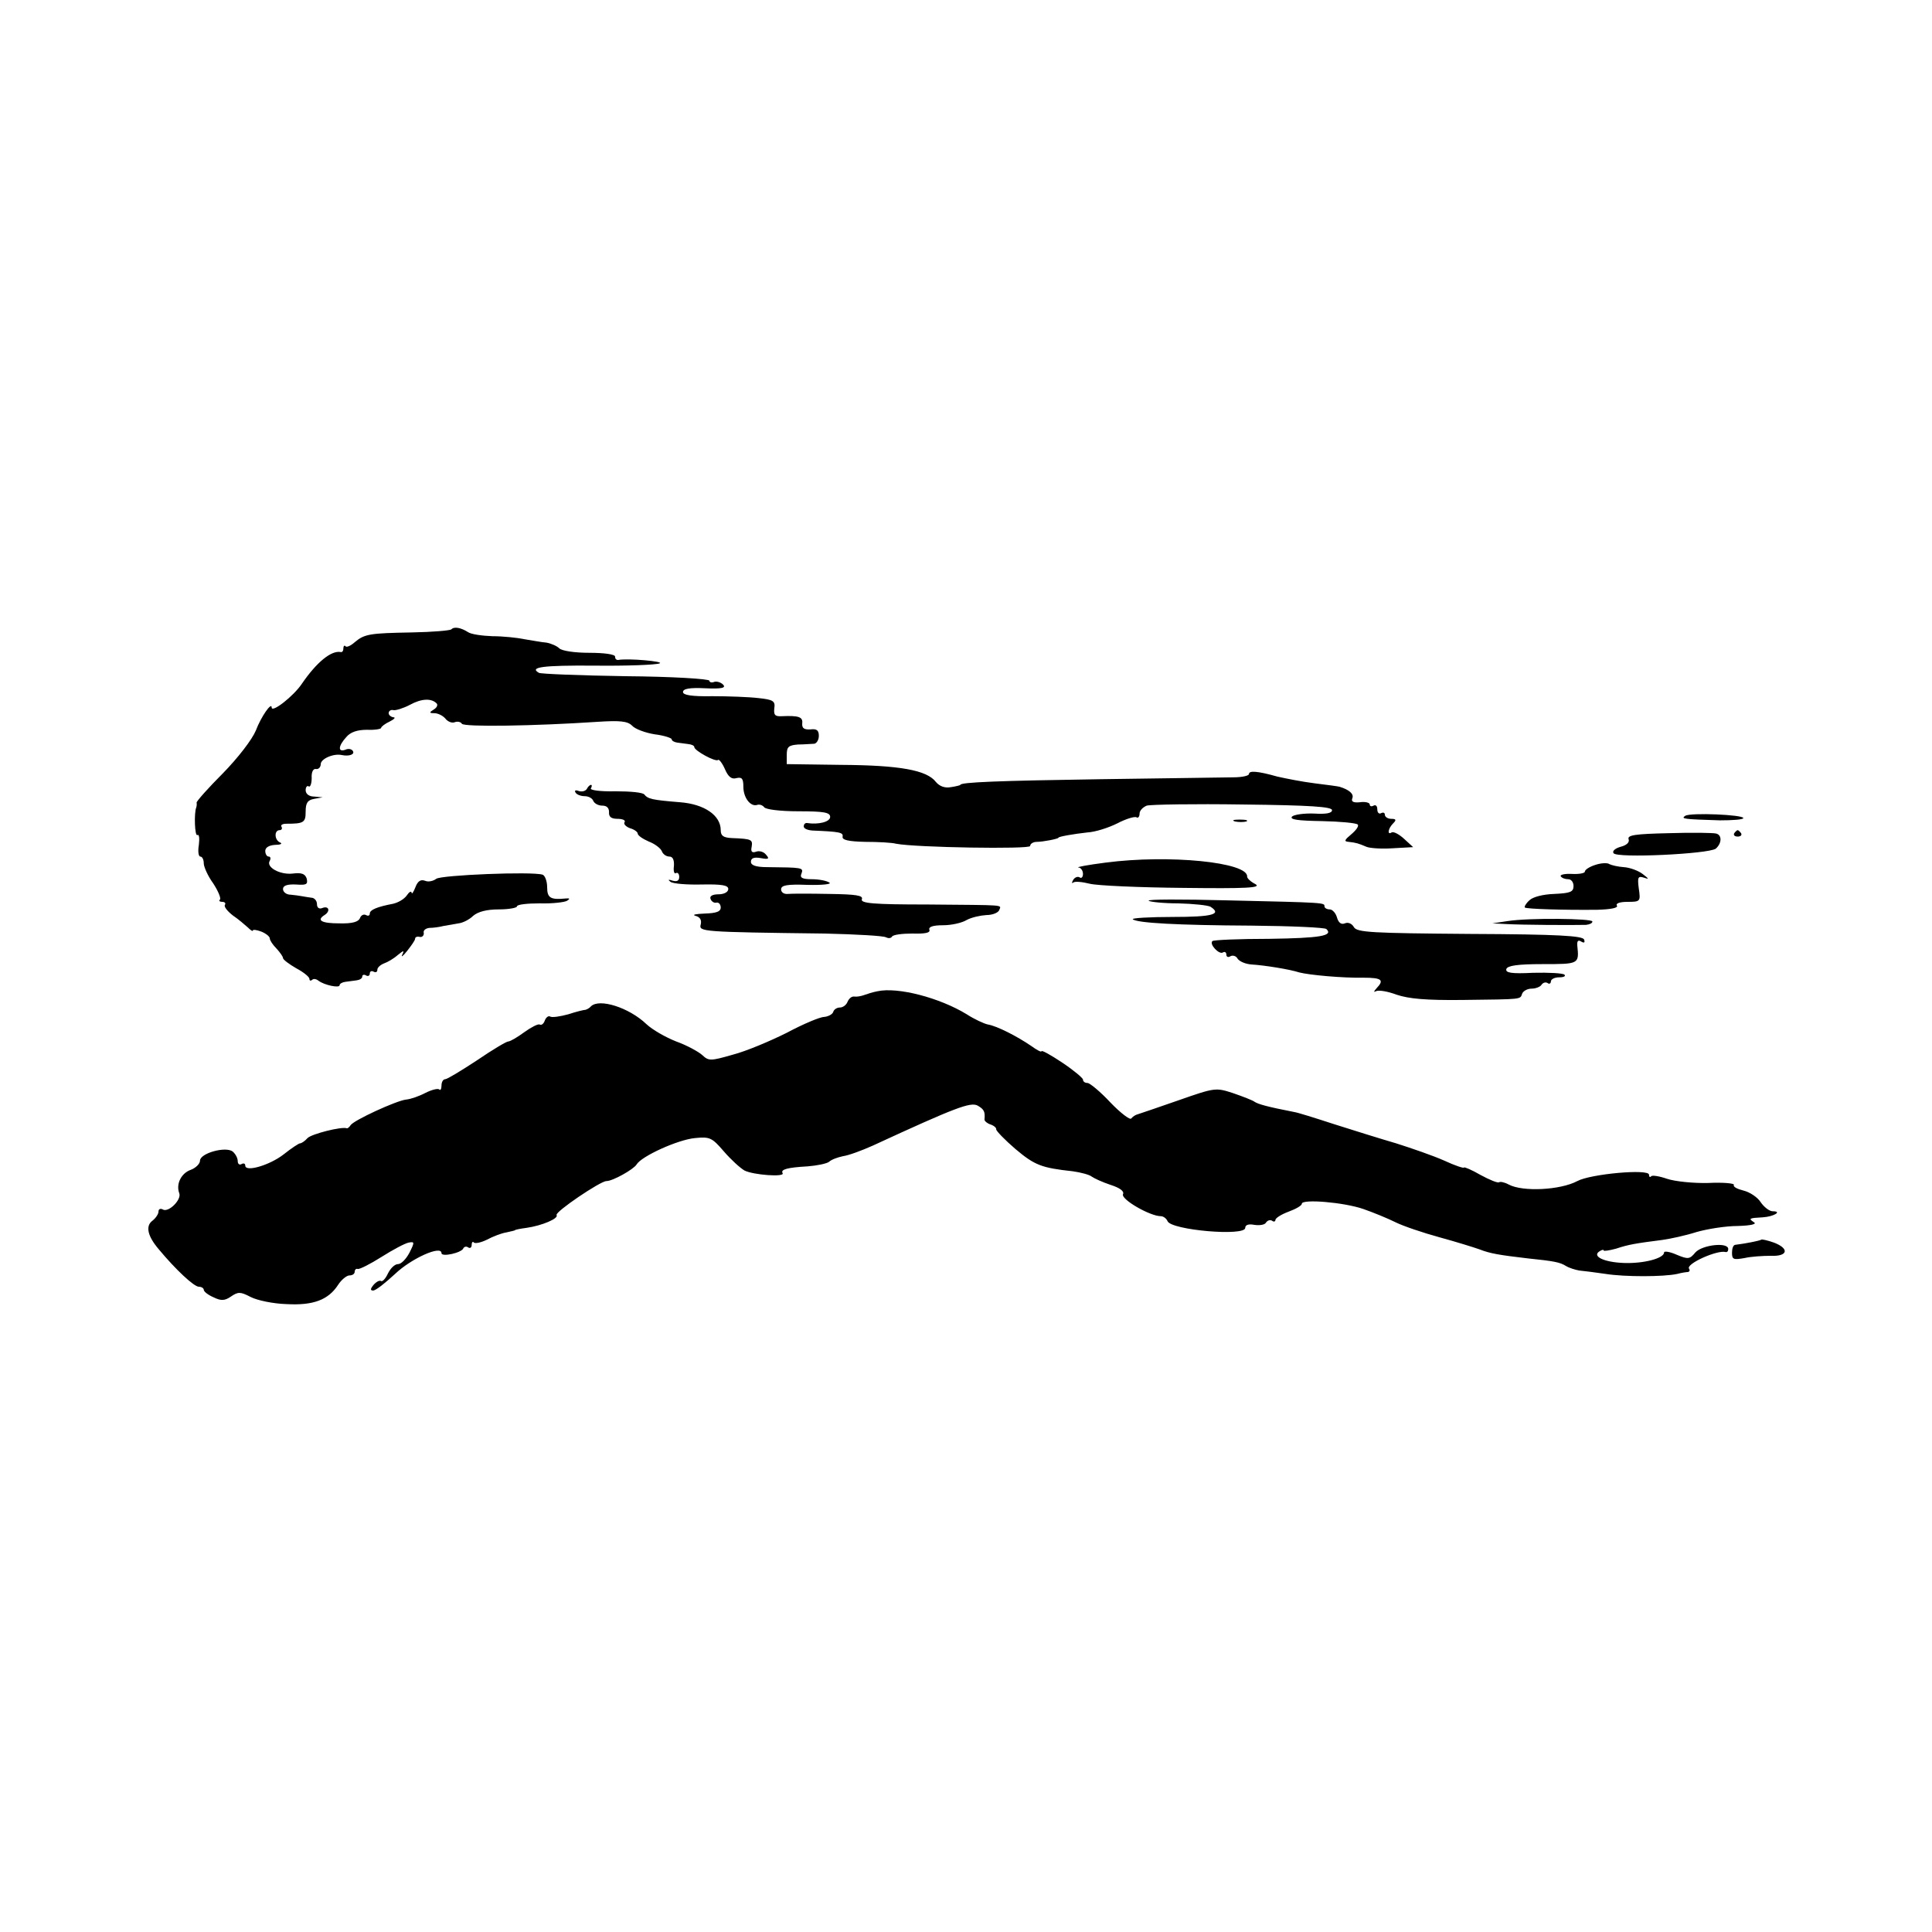
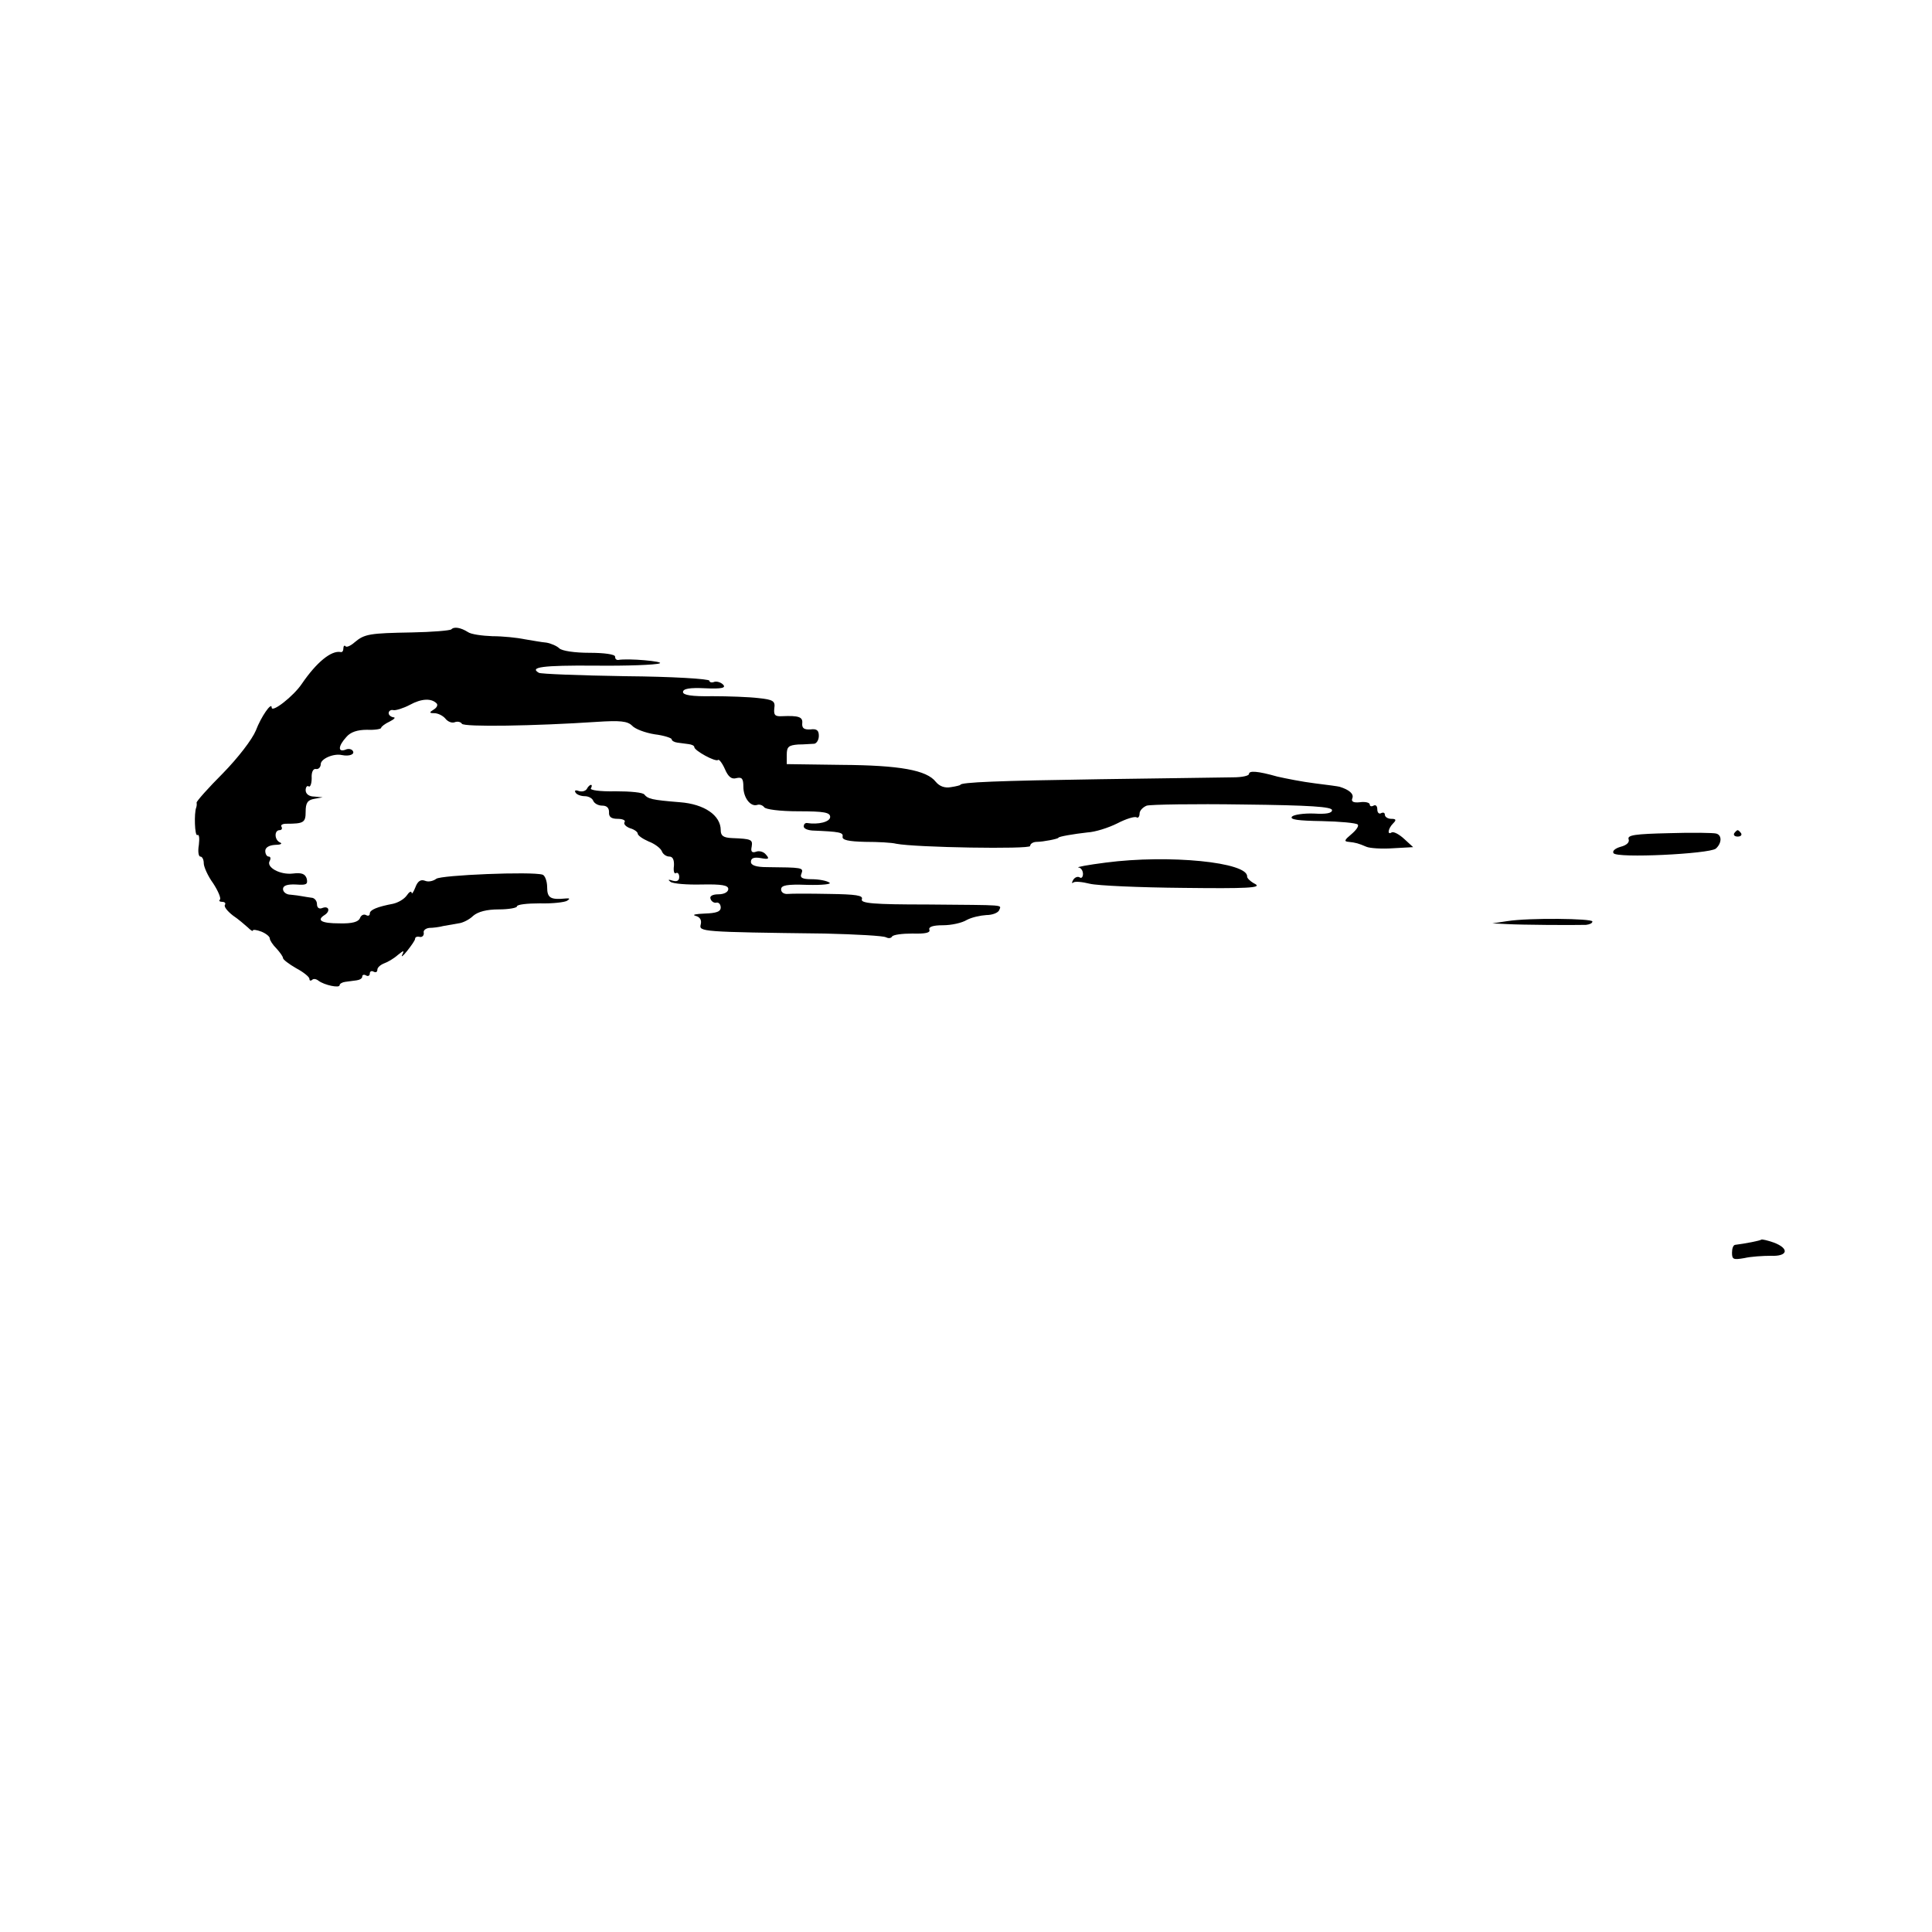
<svg xmlns="http://www.w3.org/2000/svg" version="1.0" width="512pt" height="512pt" viewBox="0 0 512 512" preserveAspectRatio="xMidYMid meet">
  <g transform="translate(0,512) scale(0.1,-0.1)" fill="#000000" stroke="none">
    <path d="M1196 3452 c-4 -3 -50 -7 -104 -8 -112 -2 -126 -4 -152 -26 -10 -9 -21 -14 -24 -11 -3 4 -6 1 -6 -5 0 -7 -3 -11 -7 -10 -25 5 -64 -27 -103 -84 -22 -33 -80 -78 -80 -63 0 16 -28 -24 -42 -61 -10 -24 -47 -72 -87 -113 -39 -39 -70 -74 -70 -78 1 -5 0 -10 -1 -13 -6 -15 -4 -77 3 -73 5 3 6 -9 4 -26 -3 -17 -1 -31 4 -31 5 0 9 -8 9 -18 0 -9 11 -34 25 -53 13 -20 21 -39 18 -43 -4 -3 -1 -6 6 -6 7 0 10 -4 7 -8 -3 -5 7 -17 21 -28 15 -10 32 -25 40 -32 7 -7 13 -11 13 -8 0 3 10 2 23 -3 12 -5 22 -13 22 -18 0 -5 8 -17 18 -27 9 -10 17 -21 17 -25 0 -4 16 -16 35 -27 19 -10 35 -23 35 -28 0 -5 3 -6 7 -3 3 4 11 3 17 -2 16 -12 56 -20 56 -12 0 4 7 8 15 9 8 1 22 3 30 4 8 1 15 5 15 10 0 5 5 6 10 3 5 -3 10 -1 10 5 0 6 5 8 10 5 6 -3 10 -1 10 5 0 6 8 13 18 17 9 3 26 13 36 22 16 13 18 13 12 1 -4 -8 2 -4 13 10 11 14 21 28 21 32 0 5 6 7 13 5 6 -1 11 4 10 11 -2 6 5 12 15 13 9 0 26 2 37 5 11 2 29 5 40 7 11 1 29 10 39 20 13 11 36 17 68 17 26 0 48 4 48 8 0 5 27 8 61 8 33 -1 66 3 72 7 8 5 7 7 -3 6 -41 -4 -50 1 -50 30 0 16 -6 31 -12 33 -28 9 -270 -1 -282 -11 -8 -6 -21 -9 -30 -5 -11 4 -19 -1 -25 -17 -5 -13 -10 -20 -10 -15 -1 6 -7 2 -13 -7 -7 -10 -23 -19 -36 -22 -42 -8 -62 -16 -62 -26 0 -6 -5 -7 -10 -4 -6 3 -13 0 -16 -8 -4 -10 -20 -15 -55 -14 -47 0 -61 8 -39 22 16 10 12 25 -5 19 -9 -4 -15 0 -15 10 0 9 -7 17 -15 17 -8 1 -19 3 -25 4 -5 1 -19 3 -30 4 -11 0 -20 7 -20 15 0 9 11 13 34 12 28 -2 32 0 29 15 -4 13 -13 17 -37 14 -34 -4 -72 17 -61 34 3 6 2 11 -3 11 -5 0 -9 7 -9 15 0 9 10 15 26 16 14 0 20 3 14 6 -16 6 -17 33 -2 33 5 0 8 4 5 9 -3 4 2 8 12 8 47 0 52 3 52 32 0 23 5 31 23 34 l22 4 -22 2 c-14 0 -23 7 -23 17 0 8 4 13 8 10 4 -3 8 7 8 22 -1 16 4 26 12 24 6 -1 12 5 12 13 0 14 34 29 56 24 20 -4 35 2 29 11 -3 5 -12 7 -20 3 -20 -7 -19 10 3 34 11 13 29 19 55 19 20 -1 37 2 37 5 0 3 10 11 23 17 12 6 16 11 10 11 -7 1 -13 6 -13 11 0 6 6 10 13 8 6 -1 26 5 43 14 31 17 57 18 71 4 4 -4 1 -11 -7 -16 -13 -8 -13 -10 1 -10 9 0 22 -6 29 -14 6 -8 17 -13 25 -10 7 3 16 1 19 -4 5 -9 193 -6 358 5 61 4 81 2 93 -10 8 -9 35 -19 60 -23 25 -3 45 -10 45 -13 0 -4 7 -8 15 -9 8 -1 22 -3 30 -4 8 -1 15 -4 15 -8 0 -9 56 -40 63 -34 2 3 11 -8 18 -24 9 -21 18 -28 31 -24 14 3 18 -1 18 -23 0 -29 19 -54 37 -48 6 2 14 -1 18 -6 3 -6 42 -11 91 -11 68 0 84 -3 84 -15 0 -13 -31 -21 -62 -16 -5 0 -8 -4 -8 -9 0 -6 10 -10 23 -11 72 -3 82 -5 80 -16 -2 -9 15 -13 60 -14 34 0 71 -2 82 -5 51 -10 355 -15 355 -6 0 6 8 11 18 11 16 0 57 8 57 11 0 3 41 10 77 14 20 1 55 12 79 24 23 12 46 19 51 16 4 -3 8 2 8 10 0 8 9 17 19 21 11 3 125 5 255 3 179 -2 236 -6 236 -15 0 -8 -15 -11 -48 -9 -27 1 -53 -3 -58 -8 -7 -8 16 -11 79 -12 48 -1 91 -5 95 -9 4 -4 -4 -15 -17 -26 -18 -15 -20 -19 -7 -20 19 -2 26 -4 47 -13 9 -4 41 -6 70 -4 l54 3 -24 22 c-13 12 -28 20 -33 17 -12 -8 -10 10 4 24 9 9 8 12 -5 12 -9 0 -17 5 -17 11 0 5 -4 7 -10 4 -5 -3 -10 1 -10 10 0 9 -4 13 -10 10 -5 -3 -10 -2 -10 3 0 5 -12 8 -26 6 -18 -2 -24 2 -20 11 4 11 -8 22 -34 30 -3 1 -32 5 -65 9 -33 4 -78 13 -100 18 -53 15 -75 16 -75 7 0 -5 -19 -9 -42 -9 -24 0 -182 -3 -353 -5 -269 -4 -370 -8 -370 -15 0 -1 -11 -4 -25 -6 -16 -3 -30 2 -40 14 -24 31 -95 44 -250 45 l-145 2 0 25 c0 21 5 25 30 27 17 0 36 2 43 2 6 1 12 10 12 21 0 15 -6 19 -22 17 -17 -1 -23 3 -22 16 2 17 -9 21 -54 19 -18 -1 -22 3 -20 21 3 19 -3 23 -42 27 -25 3 -80 5 -122 5 -55 -1 -78 3 -78 11 0 9 18 12 59 10 44 -2 56 1 47 10 -6 6 -17 9 -23 7 -7 -3 -13 -1 -13 3 0 5 -100 11 -222 12 -123 2 -226 6 -230 9 -26 15 10 20 147 19 86 -1 163 2 173 6 14 5 -83 14 -110 9 -5 0 -8 3 -8 9 0 6 -29 10 -68 10 -39 0 -73 5 -80 12 -6 6 -22 13 -34 15 -13 1 -39 6 -58 9 -19 4 -57 8 -85 8 -27 1 -57 5 -65 11 -19 12 -37 15 -44 7z" />
    <path d="M1555 3029 c-4 -6 -14 -8 -22 -5 -8 3 -11 1 -8 -4 3 -6 15 -10 25 -10 10 0 20 -6 22 -12 3 -7 13 -13 24 -13 12 0 18 -6 18 -17 -1 -13 6 -18 23 -18 13 0 22 -4 18 -9 -3 -5 4 -12 15 -16 11 -3 20 -10 20 -14 0 -5 13 -14 29 -21 16 -6 32 -18 35 -26 3 -8 12 -14 20 -14 9 0 13 -9 12 -25 -2 -13 1 -22 5 -19 5 3 9 -2 9 -10 0 -10 -6 -13 -17 -10 -12 4 -14 3 -6 -3 7 -5 44 -8 83 -7 53 1 70 -2 70 -12 0 -8 -11 -14 -26 -14 -16 0 -24 -5 -21 -12 2 -7 10 -12 16 -10 6 1 11 -5 11 -13 0 -11 -12 -15 -42 -16 -24 -1 -35 -3 -25 -6 12 -3 17 -11 14 -23 -5 -19 0 -20 329 -24 83 -2 156 -6 162 -10 6 -3 13 -3 16 2 3 5 27 8 54 8 34 -1 48 2 45 10 -3 8 10 12 36 12 22 0 50 6 63 14 13 7 36 12 52 13 16 0 31 6 34 13 5 15 23 13 -191 15 -142 0 -177 3 -173 14 4 10 -15 13 -87 14 -51 1 -100 1 -109 0 -10 -1 -18 4 -18 12 0 11 15 14 70 12 40 -1 65 2 58 6 -7 5 -28 9 -47 9 -25 0 -32 4 -27 15 6 16 2 16 -91 17 -30 0 -43 5 -43 14 0 10 8 13 26 10 21 -4 24 -2 14 9 -6 8 -18 11 -26 8 -11 -4 -15 0 -12 13 3 19 0 21 -52 23 -23 1 -30 6 -30 21 0 39 -43 69 -108 74 -75 6 -85 9 -94 20 -3 6 -38 9 -77 9 -40 -1 -69 3 -65 8 3 5 3 9 0 9 -3 0 -8 -5 -11 -11z" />
-     <path d="M4466 2958 c-12 -8 -5 -9 92 -12 34 0 62 2 62 6 0 9 -140 15 -154 6z" />
-     <path d="M3273 2943 c9 -2 23 -2 30 0 6 3 -1 5 -18 5 -16 0 -22 -2 -12 -5z" />
    <path d="M4423 2912 c-89 -2 -111 -5 -107 -16 3 -8 -5 -16 -21 -20 -14 -4 -23 -11 -19 -17 8 -14 253 -2 271 12 16 14 17 36 1 40 -7 2 -63 3 -125 1z" />
    <path d="M4596 2912 c-3 -5 1 -9 9 -9 8 0 12 4 9 9 -3 4 -7 8 -9 8 -2 0 -6 -4 -9 -8z" />
    <path d="M2930 2834 c-47 -6 -79 -12 -72 -13 6 0 12 -8 12 -17 0 -8 -4 -13 -9 -9 -5 3 -13 0 -17 -7 -4 -7 -4 -10 0 -7 4 4 24 2 44 -3 20 -5 132 -10 249 -11 166 -2 207 0 190 10 -12 6 -22 15 -22 20 3 38 -207 59 -375 37z" />
-     <path d="M4228 2828 c-16 -5 -28 -13 -28 -18 0 -4 -15 -7 -34 -6 -19 1 -32 -2 -30 -6 3 -5 12 -8 20 -8 8 0 14 -8 14 -18 0 -16 -9 -19 -51 -21 -30 -1 -57 -8 -66 -17 -9 -8 -14 -17 -12 -19 5 -4 103 -7 192 -6 36 1 56 5 52 11 -4 6 8 10 28 10 34 0 35 1 30 35 -4 31 -2 34 14 29 14 -5 13 -3 -4 10 -12 9 -34 17 -50 18 -15 1 -32 5 -38 8 -5 4 -22 3 -37 -2z" />
-     <path d="M3044 2733 c3 -3 39 -7 78 -7 40 -1 79 -5 86 -9 31 -20 5 -27 -100 -27 -61 0 -109 -3 -106 -6 10 -10 118 -16 315 -17 105 -1 194 -5 198 -9 19 -18 -16 -24 -151 -26 -80 0 -149 -3 -151 -6 -9 -8 18 -37 28 -30 5 3 9 0 9 -6 0 -6 5 -8 11 -4 6 3 15 1 19 -7 5 -7 21 -14 37 -15 34 -2 102 -13 126 -21 27 -7 115 -15 170 -14 49 0 56 -6 35 -28 -8 -9 -8 -11 -2 -8 7 4 31 0 55 -9 33 -11 78 -15 174 -14 163 2 153 1 159 17 3 7 14 13 25 13 11 0 23 5 26 10 4 6 11 8 16 5 5 -4 9 -1 9 4 0 6 10 11 22 11 12 0 18 3 14 7 -4 4 -41 6 -83 5 -58 -3 -74 0 -71 10 3 9 30 13 96 13 97 0 97 0 92 49 -1 12 2 16 10 11 8 -5 11 -3 8 5 -3 10 -68 14 -302 15 -261 2 -300 4 -308 18 -5 9 -15 14 -24 10 -10 -4 -17 2 -21 16 -3 11 -12 21 -19 21 -8 0 -14 4 -14 8 0 10 4 10 -259 16 -117 3 -211 3 -207 -1z" />
    <path d="M3995 2679 l-40 -6 40 -2 c37 -2 166 -3 208 -2 9 1 17 4 17 9 0 8 -168 10 -225 1z" />
-     <path d="M2325 2493 c-11 -2 -27 -7 -35 -10 -8 -3 -20 -5 -26 -4 -7 1 -14 -5 -18 -14 -3 -8 -12 -15 -20 -15 -8 0 -16 -5 -18 -12 -2 -6 -13 -12 -24 -13 -11 0 -56 -19 -99 -42 -44 -22 -108 -49 -143 -58 -59 -17 -64 -17 -81 -1 -10 9 -41 26 -69 36 -28 11 -63 31 -79 46 -46 44 -125 69 -147 47 -4 -5 -11 -8 -14 -9 -4 0 -25 -5 -46 -12 -22 -6 -43 -9 -48 -6 -4 3 -11 -2 -14 -10 -3 -9 -9 -14 -14 -11 -4 2 -22 -7 -40 -20 -19 -14 -38 -25 -43 -25 -5 0 -42 -22 -83 -50 -41 -27 -79 -50 -84 -50 -6 0 -10 -8 -10 -17 0 -9 -3 -14 -6 -10 -4 3 -20 -1 -36 -9 -17 -9 -40 -17 -52 -18 -26 -3 -139 -55 -147 -68 -3 -5 -8 -9 -10 -8 -14 5 -93 -15 -104 -26 -7 -8 -16 -14 -20 -14 -3 0 -23 -13 -43 -29 -37 -29 -102 -48 -102 -30 0 6 -5 7 -10 4 -5 -3 -10 0 -10 8 0 8 -6 19 -13 25 -18 15 -87 -4 -87 -24 0 -8 -11 -19 -24 -24 -26 -9 -40 -38 -31 -62 7 -17 -29 -53 -44 -43 -6 3 -11 1 -11 -6 0 -6 -7 -17 -16 -24 -19 -14 -13 -41 17 -76 44 -53 93 -99 106 -99 7 0 13 -4 13 -8 0 -5 12 -14 26 -20 20 -10 30 -9 46 2 19 13 25 13 52 -1 17 -9 60 -18 95 -19 71 -4 111 11 137 51 9 14 23 25 30 25 8 0 14 4 14 10 0 5 4 9 8 7 5 -1 33 13 63 32 30 19 62 36 72 38 16 3 16 1 2 -27 -9 -17 -22 -30 -30 -30 -9 0 -20 -11 -27 -25 -6 -13 -14 -22 -18 -20 -4 3 -13 -2 -20 -10 -9 -11 -9 -15 -1 -15 7 0 32 20 58 44 43 41 123 77 123 55 0 -11 54 1 58 13 2 4 8 6 13 2 5 -3 9 0 9 7 0 7 3 10 6 6 4 -3 19 0 35 8 15 8 38 17 51 19 13 3 23 5 23 6 0 1 14 4 30 6 42 6 86 25 80 34 -5 8 116 90 132 90 17 0 72 31 80 44 13 22 110 66 155 70 39 4 45 1 76 -35 19 -22 43 -44 55 -51 24 -12 108 -18 101 -7 -6 10 13 15 66 18 25 2 50 7 57 12 6 6 23 12 37 15 15 2 50 15 79 28 221 102 259 116 278 106 17 -10 20 -16 18 -37 0 -4 7 -10 16 -13 9 -3 16 -9 15 -13 0 -4 23 -28 51 -52 51 -43 69 -50 152 -59 21 -3 44 -9 50 -14 7 -5 29 -15 50 -22 25 -8 37 -17 33 -25 -5 -14 72 -58 100 -58 7 0 15 -6 18 -13 9 -24 206 -41 206 -18 0 8 9 11 24 8 14 -2 28 0 31 6 4 6 11 8 16 5 5 -4 9 -2 9 2 0 5 16 15 35 22 19 7 35 16 35 21 0 13 111 4 163 -14 26 -9 65 -25 85 -35 20 -10 73 -28 117 -40 44 -12 92 -27 106 -32 28 -11 52 -15 129 -24 68 -7 84 -10 100 -20 8 -5 24 -10 35 -12 11 -1 43 -5 70 -9 50 -8 153 -8 190 0 11 3 24 5 28 5 5 1 6 5 3 9 -8 13 75 50 97 44 4 -1 7 2 7 8 0 19 -69 11 -87 -9 -15 -18 -19 -19 -50 -6 -18 8 -33 10 -33 6 0 -16 -55 -30 -107 -28 -53 2 -85 18 -64 31 6 4 11 5 11 2 0 -2 15 0 33 5 33 11 52 14 122 23 22 3 63 12 91 21 28 8 77 16 109 16 35 1 52 5 43 10 -15 10 -13 11 24 13 29 2 52 16 26 16 -9 0 -23 11 -32 24 -8 13 -29 27 -46 31 -16 4 -28 10 -25 15 2 4 -28 7 -68 5 -39 -1 -88 4 -109 11 -20 7 -39 10 -42 7 -3 -4 -6 -2 -6 4 0 16 -155 2 -190 -17 -45 -24 -145 -29 -182 -9 -11 6 -22 8 -25 6 -3 -3 -25 6 -49 19 -24 14 -44 22 -44 20 0 -3 -24 5 -52 18 -29 13 -87 33 -128 46 -41 12 -115 35 -165 51 -49 16 -97 31 -105 32 -72 14 -96 21 -105 27 -5 4 -31 14 -57 23 -46 15 -48 15 -145 -19 -54 -19 -102 -35 -108 -37 -5 -1 -13 -6 -17 -11 -3 -5 -28 14 -55 42 -27 29 -55 52 -61 52 -7 0 -12 4 -12 9 0 4 -25 25 -55 45 -30 20 -55 34 -55 30 0 -3 -12 3 -27 14 -38 26 -91 53 -115 57 -10 2 -36 14 -56 27 -72 44 -183 73 -237 61z" />
    <path d="M4668 1835 c-3 -3 -45 -11 -70 -14 -5 -1 -8 -10 -8 -21 0 -18 4 -19 33 -14 17 4 49 6 70 6 45 -2 50 19 8 35 -17 6 -31 9 -33 8z" />
  </g>
</svg>